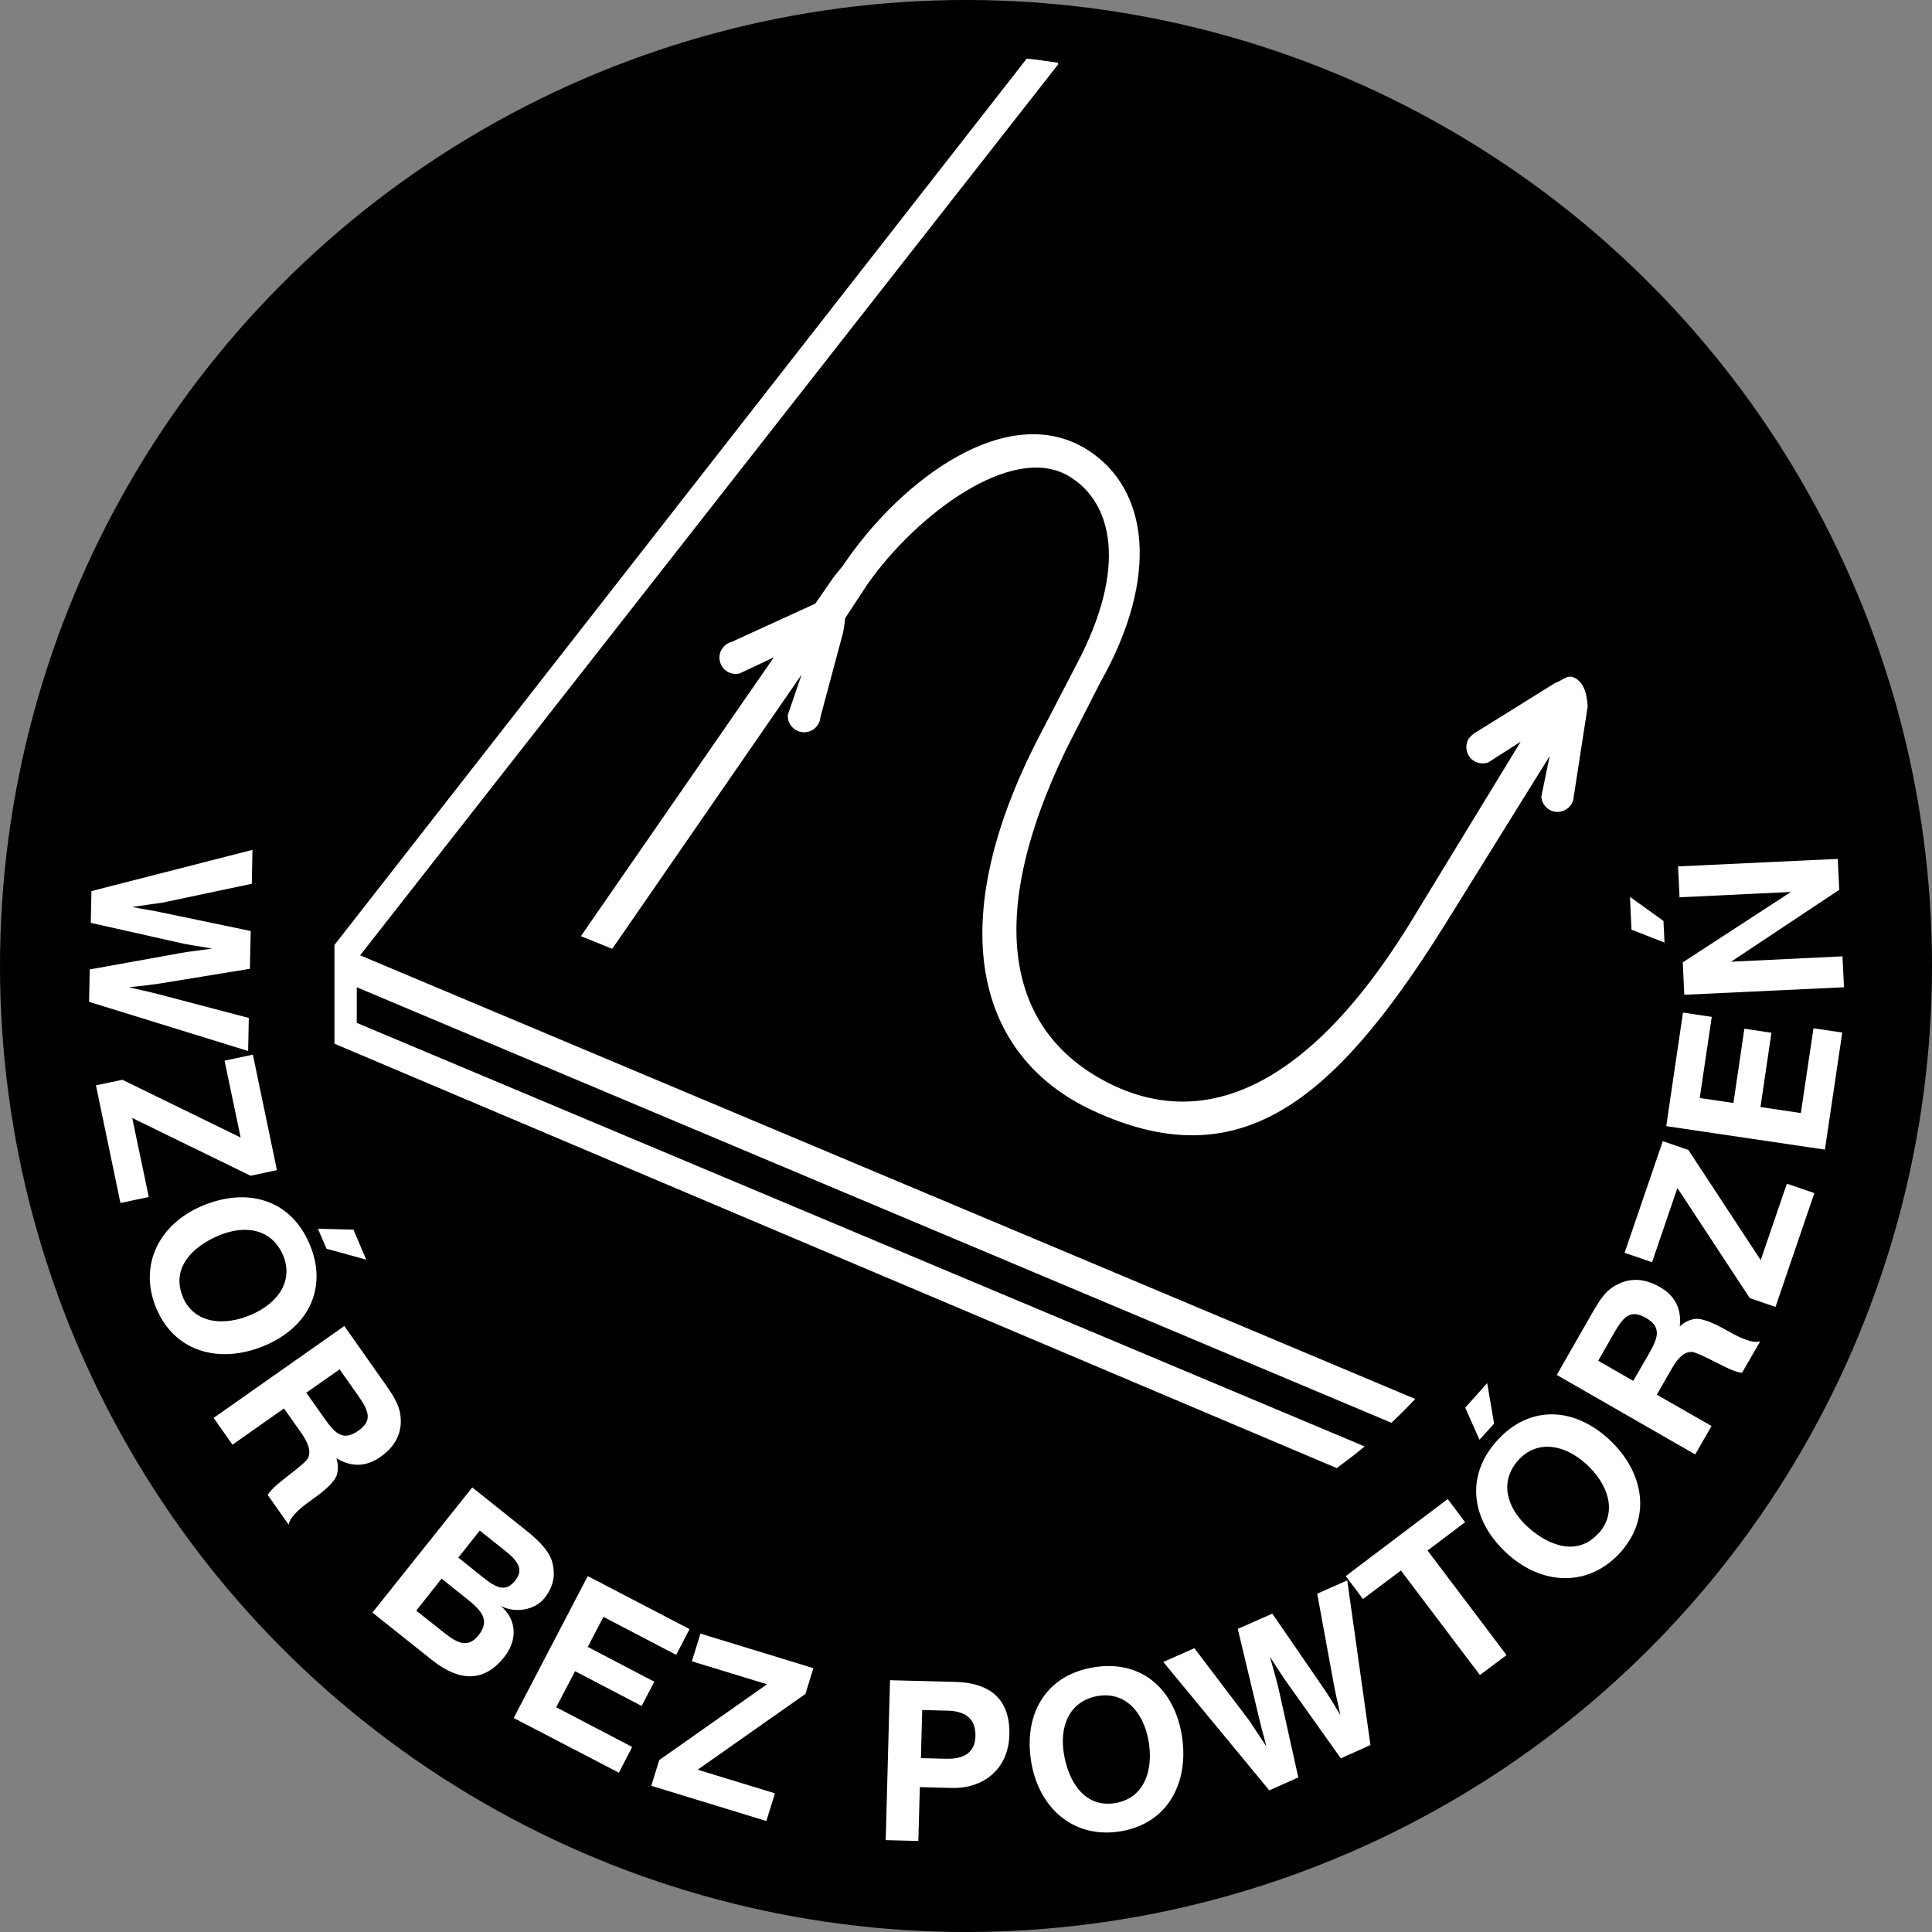
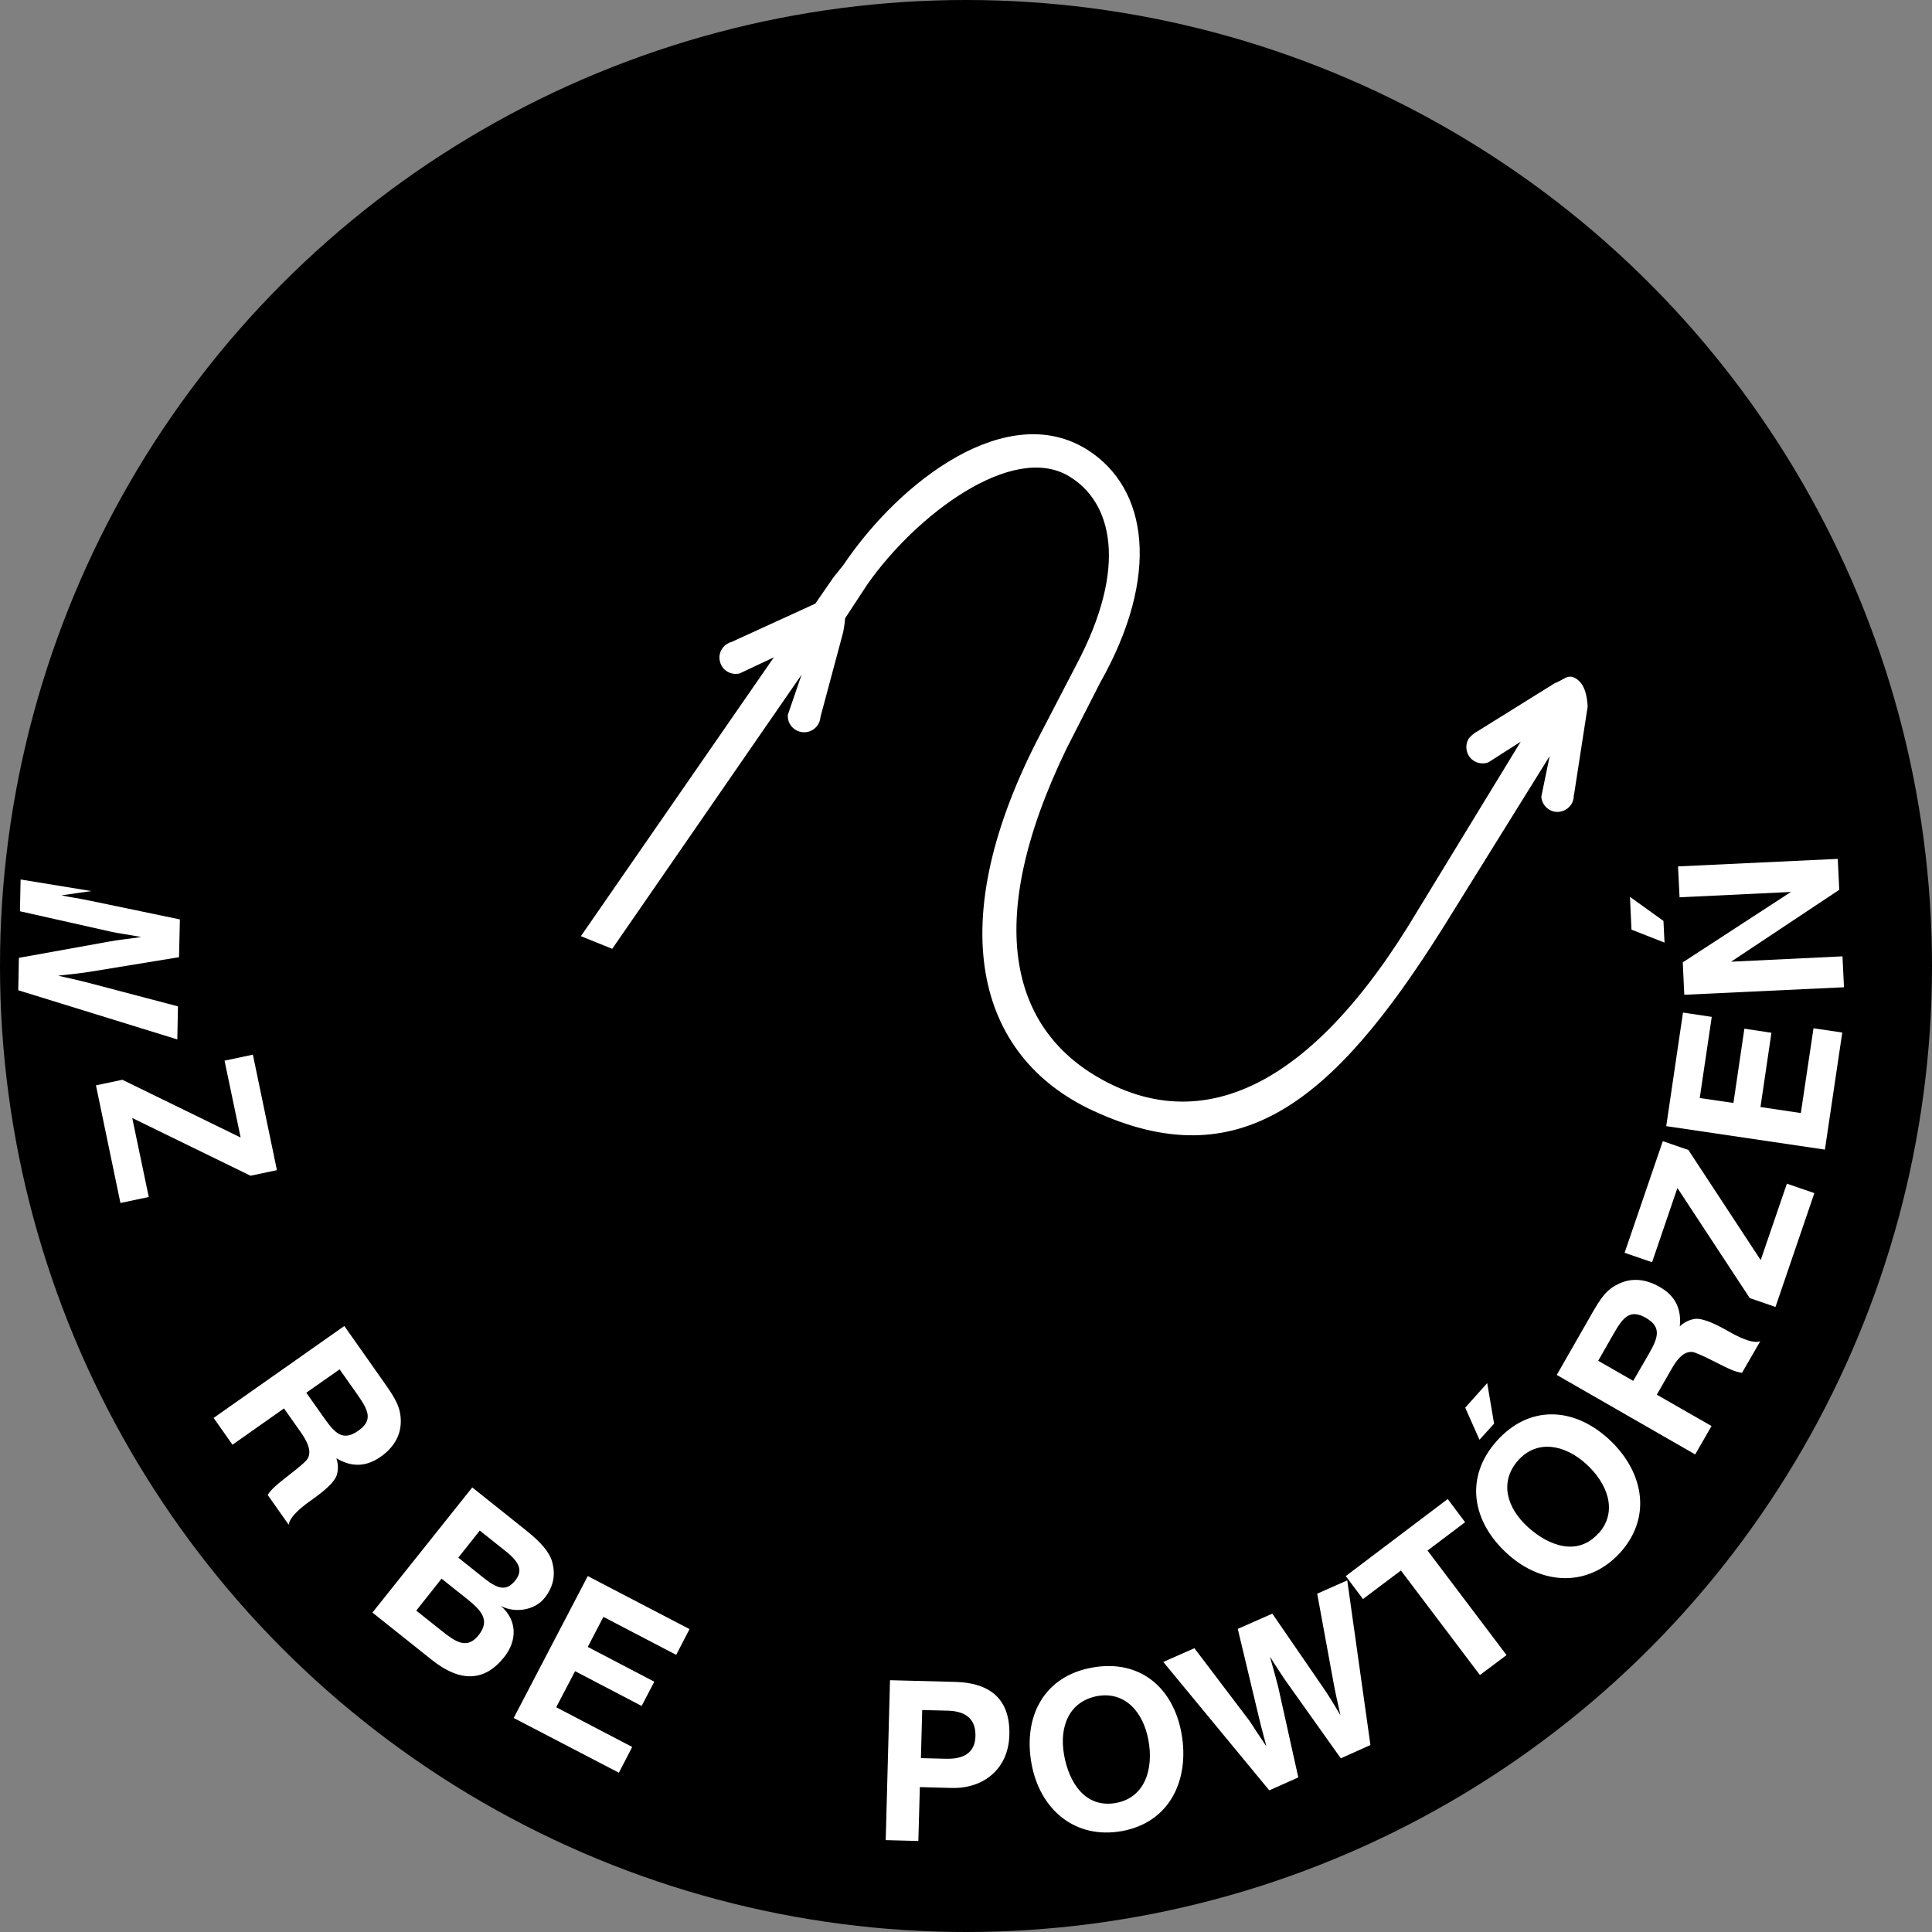
<svg xmlns="http://www.w3.org/2000/svg" id="uuid-32ef5ee2-d520-4cc7-b5b9-3a557b86cade" width="90" height="90" viewBox="0 0 90 90">
  <rect x="0" y="0" width="90" height="90" fill="#808080" stroke="none" />
  <g id="uuid-5a0ceb6c-a7df-41dc-ac20-9712bf4531d9">
    <circle cx="45" cy="45" r="45" />
    <path d="M45,2.82c-23.26,0-42.18,18.92-42.18,42.18,0,23.26,18.92,42.18,42.18,42.18,23.26,0,42.18-18.92,42.18-42.18,0-23.26-18.92-42.18-42.18-42.18Z" fill="none" />
-     <path d="M4.26,41.51l7.5-1.92-.03,1.58-4.17.88c-.32.04-.77.11-1.4.2.31.07.78.13,1.39.26l4.13.86-.04,1.76-4.22.69c-.26.04-.72.1-1.41.17.31.08.78.17,1.4.33l4.18,1.1-.03,1.54-7.41-2.29.03-1.51,4.27-.77c.33-.06.79-.11,1.43-.2-.59-.11-1.06-.17-1.42-.25l-4.23-.95.03-1.48Z" fill="#fff" />
+     <path d="M4.26,41.51c-.32.04-.77.11-1.4.2.31.07.78.13,1.39.26l4.13.86-.04,1.76-4.22.69c-.26.04-.72.1-1.41.17.31.08.78.17,1.4.33l4.18,1.1-.03,1.54-7.41-2.29.03-1.51,4.27-.77c.33-.06.79-.11,1.43-.2-.59-.11-1.06-.17-1.42-.25l-4.23-.95.03-1.48Z" fill="#fff" />
    <path d="M4.47,50.56l1.23-.26,5.51,2.69-.75-3.58,1.32-.28,1.12,5.38-1.23.26-5.51-2.69.77,3.68-1.32.28-1.14-5.48Z" fill="#fff" />
-     <path d="M9.43,56.17c2.04-.86,4.09-.34,4.99,1.78.86,2.03-.03,3.86-2.08,4.73-1.98.84-4.14.4-5.05-1.71-.86-2.04.13-3.96,2.14-4.8ZM8.51,60.41c.55,1.29,1.97,1.36,3.18.84,1.27-.54,2-1.59,1.49-2.79-.53-1.22-1.77-1.43-3.02-.89-1.21.51-2.2,1.52-1.64,2.85ZM16.46,57.27l.6,1.41-1.85-.51-.4-.93,1.65.04Z" fill="#fff" />
    <path d="M9.94,66.06l6.1-4.29,1.88,2.67c.52.74.76,1.15.75,1.81-.01.63-.33,1.19-.95,1.62-.66.46-1.34.49-2.05.06.09.28.09.54.02.78-.09.29-.47.67-1.21,1.19-.66.46-1,.85-1.03,1.13l-.98-1.39c.17-.28.48-.52.87-.83.58-.45.92-.73.99-.86.17-.29.07-.67-.29-1.19l-.81-1.15-2.4,1.69-.88-1.25ZM14.27,64.88l.84,1.19c.5.71.87,1.08,1.58.58.7-.49.47-.95-.03-1.67l-.84-1.19-1.54,1.08Z" fill="#fff" />
    <path d="M22,69.29l2.53,2.02c.69.55,1.1,1.04,1.2,1.48.16.6.04,1.15-.37,1.66-.44.55-1.35.72-2.03.36.78.67.76,1.63.16,2.38-.92,1.16-2.05,1.19-3.38.13l-2.76-2.2,4.65-5.83ZM19.38,75.02l1.17.93c.67.54,1.2.9,1.74.23.55-.69.16-1.14-.54-1.7l-1.18-.94-1.18,1.49ZM21.35,72.56l1.2.96c.67.53,1.05.6,1.45.11.35-.44.24-.82-.42-1.35l-1.23-.98-1,1.26Z" fill="#fff" />
    <path d="M23.93,80.03l3.45-6.61,4.74,2.47-.62,1.2-3.39-1.77-.73,1.4,3.1,1.62-.59,1.13-3.1-1.62-.88,1.68,3.54,1.85-.62,1.2-4.9-2.55Z" fill="#fff" />
-     <path d="M30.34,83.19l.37-1.2,5.02-3.53-3.5-1.07.4-1.29,5.26,1.61-.37,1.2-5.02,3.53,3.6,1.1-.4,1.29-5.36-1.64Z" fill="#fff" />
    <path d="M41.46,78.27l3.06.08c1.36.04,2.55.6,2.5,2.47-.04,1.58-1.2,2.51-2.69,2.47l-1.48-.04-.07,2.51-1.52-.04.2-7.45ZM42.89,81.9l1.19.03c.88.02,1.34-.33,1.36-1.05.02-.77-.41-1.16-1.27-1.19l-1.21-.03-.06,2.24Z" fill="#fff" />
    <path d="M48.05,82.15c-.39-2.18.57-4.07,2.84-4.47,2.17-.39,3.76.89,4.15,3.08.38,2.12-.52,4.13-2.78,4.54-2.18.39-3.82-1-4.21-3.15ZM51.98,83.99c1.38-.25,1.76-1.62,1.52-2.91-.24-1.35-1.11-2.3-2.39-2.07-1.3.25-1.78,1.41-1.54,2.75.23,1.29.99,2.48,2.41,2.23Z" fill="#fff" />
    <path d="M59.11,83.38l-4.92-5.96,1.45-.64,2.57,3.39c.17.27.43.65.78,1.18-.07-.31-.21-.76-.35-1.37l-.98-4.1,1.61-.71,2.42,3.52c.15.22.4.61.75,1.21-.06-.32-.18-.77-.3-1.41l-.78-4.25,1.4-.62,1.08,7.67-1.38.62-2.51-3.53c-.2-.27-.44-.67-.79-1.2.16.58.29,1.03.38,1.39l.94,4.23-1.35.6Z" fill="#fff" />
    <path d="M63.5,74.5l-.81-1.08,4.75-3.59.81,1.08-1.75,1.32,3.68,4.87-1.24.93-3.68-4.87-1.77,1.33Z" fill="#fff" />
    <path d="M68.26,65.57l1.02-1.14.32,1.89-.68.75-.67-1.51ZM70.24,72.4c-1.65-1.48-2.05-3.56-.51-5.28,1.47-1.64,3.51-1.61,5.17-.12,1.6,1.44,2.12,3.58.6,5.3-1.48,1.65-3.64,1.56-5.26.1ZM74.47,71.43c.93-1.04.39-2.36-.59-3.24-1.02-.92-2.29-1.13-3.16-.16-.88,1-.54,2.21.47,3.12.98.88,2.31,1.35,3.27.28Z" fill="#fff" />
    <path d="M78.98,67.76l-6.46-3.71,1.62-2.83c.45-.79.71-1.17,1.32-1.44.58-.26,1.22-.2,1.87.18.7.4,1.01,1.01.92,1.83.21-.2.45-.31.7-.35.3-.04.81.14,1.59.59.7.4,1.19.55,1.46.45l-.85,1.47c-.33-.04-.67-.21-1.12-.44-.65-.33-1.06-.52-1.2-.53-.33-.03-.64.22-.95.77l-.7,1.22,2.55,1.46-.76,1.32ZM76.08,64.33l.73-1.26c.43-.75.61-1.25-.14-1.68-.74-.42-1.06-.03-1.5.74l-.72,1.26,1.64.94Z" fill="#fff" />
    <path d="M82.7,60.88l-1.19-.41-3.37-5.13-1.18,3.46-1.28-.44,1.78-5.2,1.19.41,3.37,5.13,1.22-3.56,1.28.44-1.81,5.3Z" fill="#fff" />
    <path d="M84.99,53.55l-7.37-1.09.78-5.29,1.34.2-.56,3.78,1.57.23.51-3.46,1.26.19-.51,3.46,1.88.28.59-3.95,1.34.2-.81,5.46Z" fill="#fff" />
    <path d="M76,43.3l-.07-1.52,1.56,1.12.05,1.01-1.53-.6ZM85.83,44.55l.07,1.44-7.44.35-.07-1.51,5.04-3.28-5.19.25-.07-1.44,7.44-.35.07,1.44-5.04,3.35,5.19-.25Z" fill="#fff" />
    <path d="M73.32,37.05l.64-4.14c-.03-.51-.14-1.04-.53-1.29-.39-.25-.54.03-1.01.21l-3.63,2.26c-.15.06-.36.3-.36.3-.13.2-.16.45-.07.69.15.39.59.58.98.43l1.5-.96-4.8,7.87c-5.05,8.49-10.01,10.15-14.24,8.11-4.76-2.3-6.07-7.49-2.12-15.65l1.56-3.06c2.82-4.98,2.26-9.07-.59-10.87-3.7-2.33-8.68,1.39-11.37,5.38l-.45.56-.85,1.23-3.89,1.78c-.16.04-.3.13-.4.25h0c-.15.18-.22.43-.15.67.1.41.51.65.92.55l1.59-.75-8.99,12.99,1.46.59,8.82-12.77-.64,1.87c-.03.42.29.78.71.81.42.03.78-.29.81-.71l1.01-3.77c.07-.21.11-.54.14-.83l1.03-1.57c2.28-3.26,6.76-6.62,9.39-5.05,2.02,1.2,2.78,4.22.34,8.81l-1.62,3.12c-4.68,8.89-3.06,15.11,2.43,17.64,6.74,3.11,11.12-.3,16.31-8.58l4.94-7.95-.39,1.89c.03.42.39.74.8.71.42-.03.74-.39.71-.8Z" fill="#fff" />
-     <path d="M16.77,44.51L49.3,2.99l-.03-.07c-.48-.07-.95-.14-1.44-.19L15.58,44.02v4.6s46.69,19.77,46.69,19.77c.44-.33.88-.65,1.3-1.01l-46.95-19.73v-1.66s48.2,20.29,48.2,20.29c.38-.36.75-.73,1.11-1.11l-49.16-20.67Z" fill="#fff" />
  </g>
</svg>